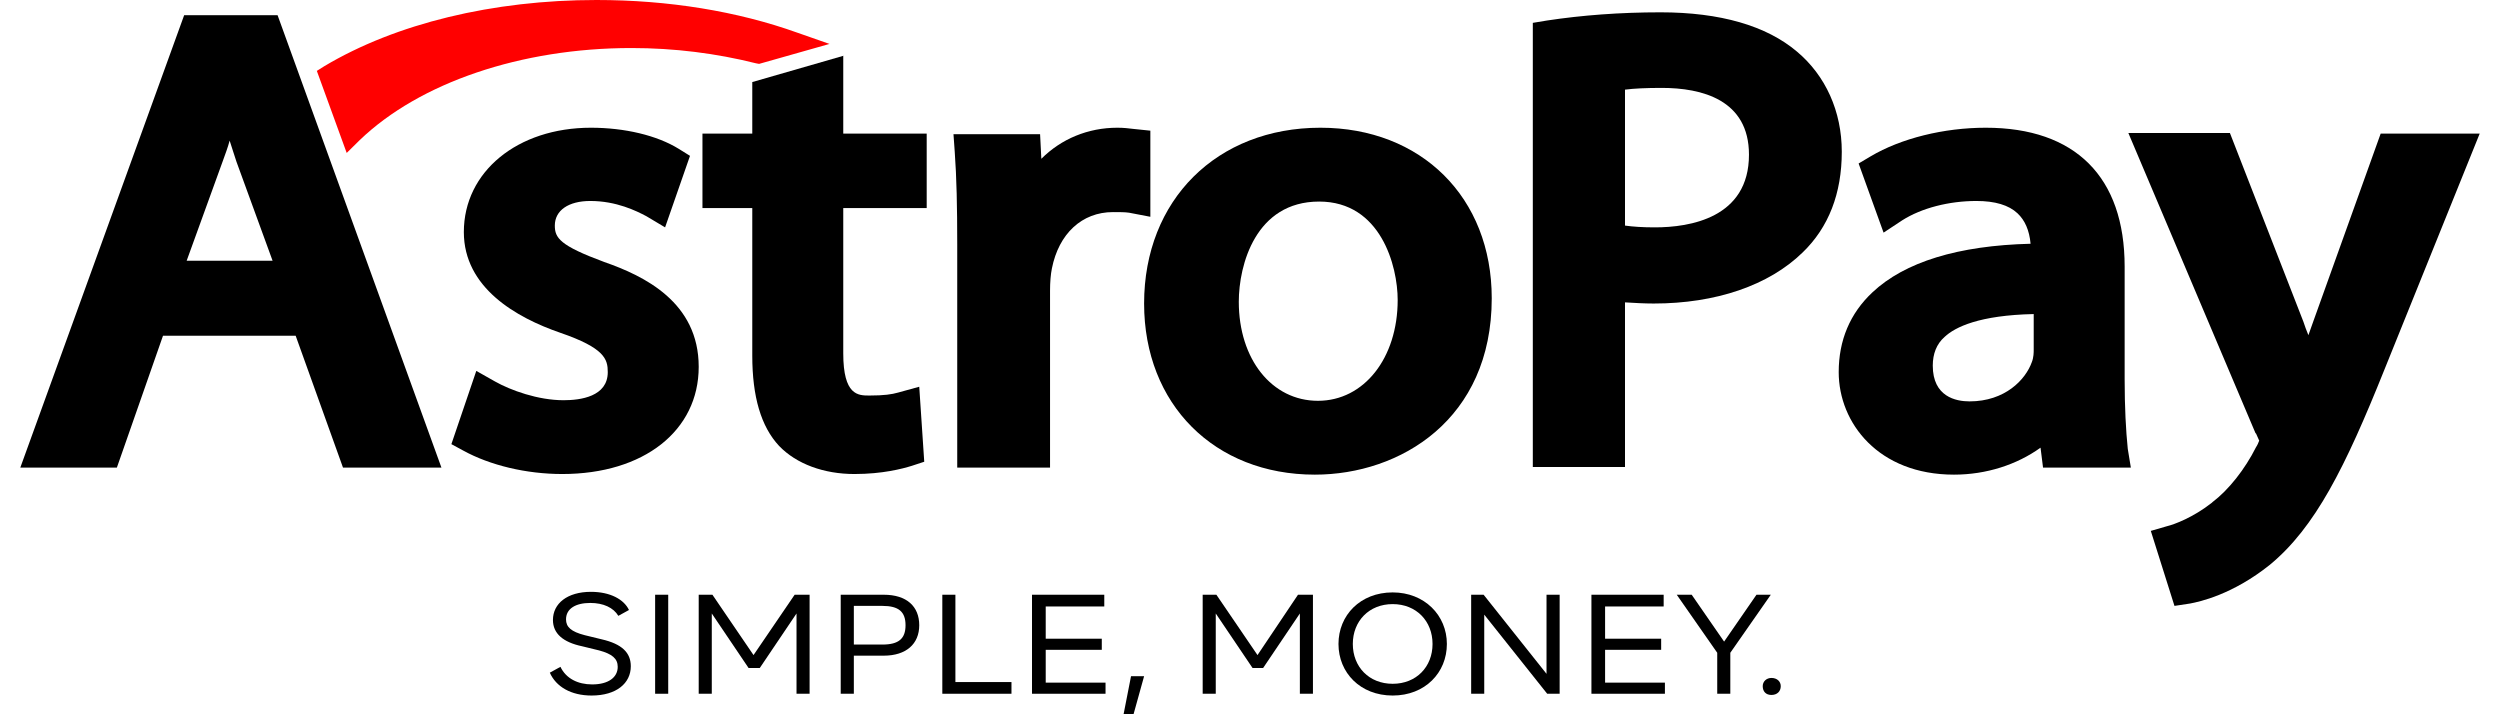
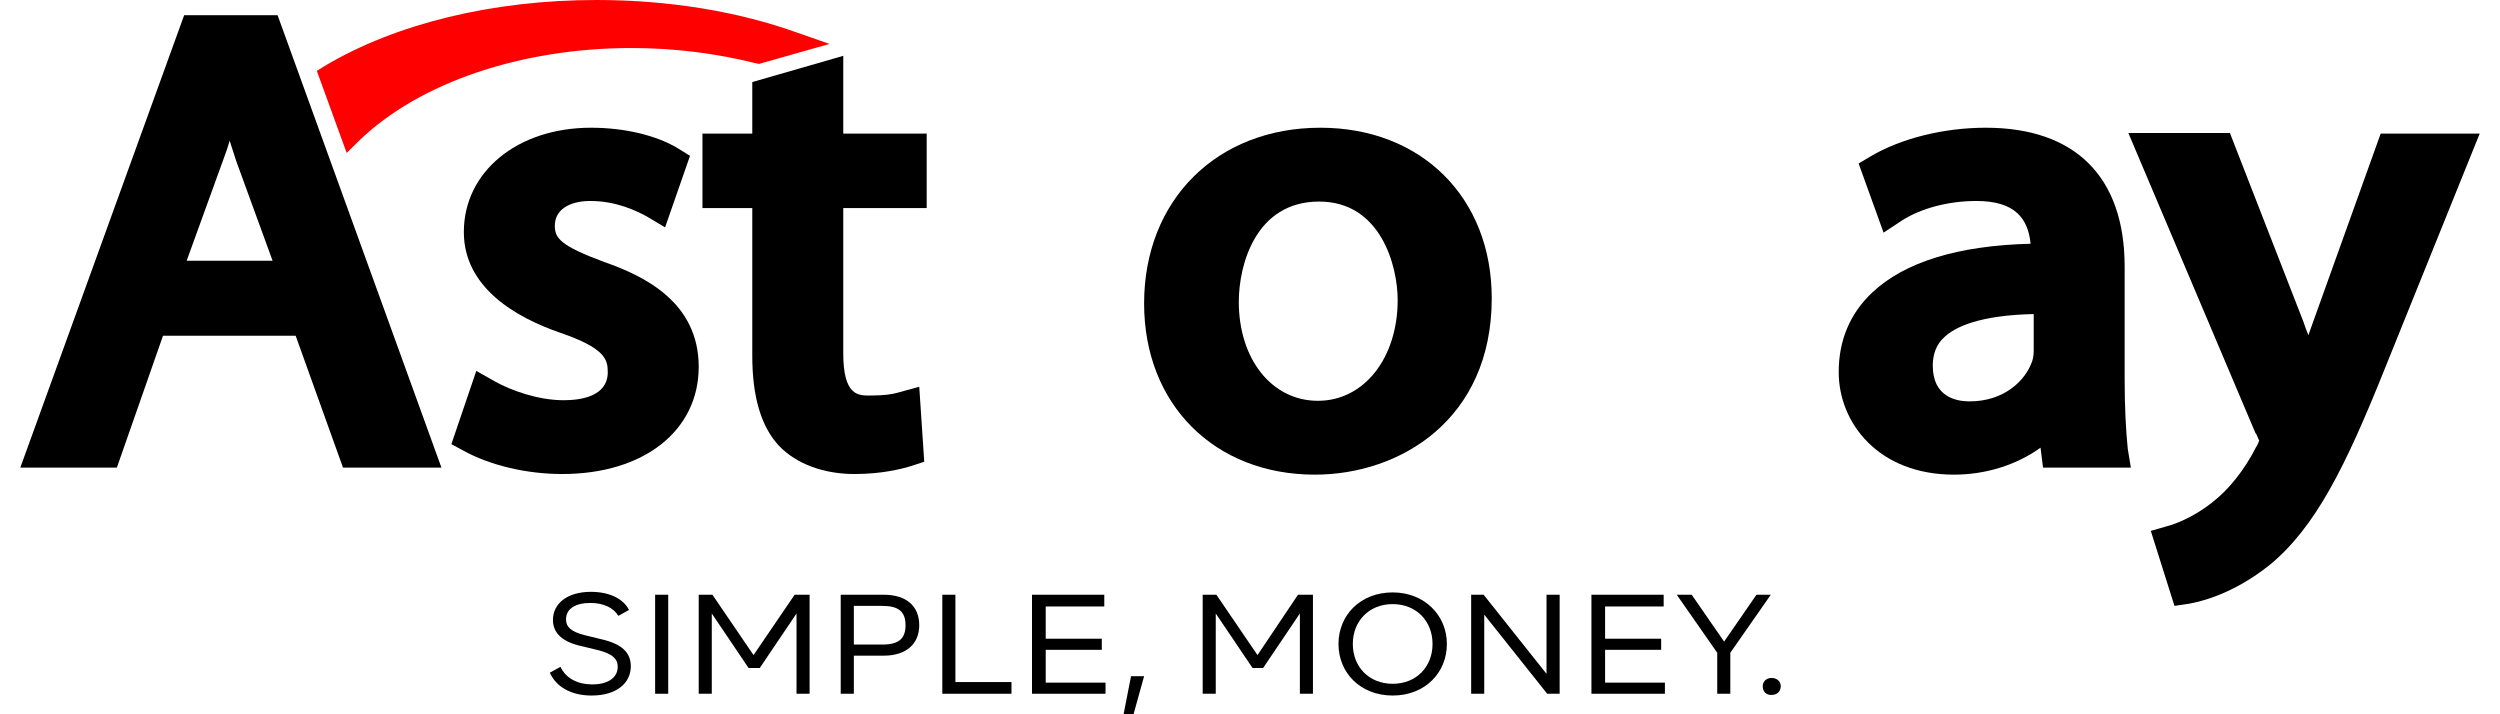
<svg xmlns="http://www.w3.org/2000/svg" width="56" height="16" viewBox="0 0 56 16" fill="none">
  <path d="M12.316 15.068L12.554 14.937C12.679 15.199 12.944 15.331 13.265 15.331C13.628 15.331 13.837 15.173 13.837 14.937C13.837 14.753 13.712 14.648 13.419 14.569L13.042 14.477C12.609 14.386 12.386 14.189 12.386 13.887C12.386 13.519 12.707 13.257 13.237 13.257C13.67 13.257 13.977 13.427 14.089 13.664L13.851 13.795C13.74 13.611 13.516 13.506 13.223 13.506C12.889 13.506 12.679 13.637 12.679 13.874C12.679 14.044 12.791 14.149 13.098 14.228L13.475 14.32C13.935 14.425 14.13 14.622 14.13 14.924C14.13 15.304 13.809 15.58 13.251 15.58C12.791 15.58 12.456 15.383 12.316 15.068Z" fill="black" />
  <path d="M14.675 13.322H14.968V15.54H14.675V13.322Z" fill="black" />
  <path d="M18.135 13.322V15.54H17.842V13.742L17.019 14.963H16.768L15.944 13.742V15.54H15.651V13.322H15.958L16.879 14.674L17.8 13.322H18.135V13.322Z" fill="black" />
  <path d="M20.591 14.005C20.591 14.425 20.298 14.687 19.795 14.687H19.126V15.54H18.832V13.322H19.795C20.312 13.322 20.591 13.585 20.591 14.005ZM20.284 14.005C20.284 13.703 20.13 13.572 19.767 13.572H19.126V14.438H19.767C20.13 14.438 20.284 14.307 20.284 14.005Z" fill="black" />
  <path d="M22.657 15.278V15.54H21.108V13.322H21.401V15.278H22.657Z" fill="black" />
  <path d="M24.764 15.278V15.54H23.117V13.322H24.736V13.585H23.424V14.307H24.68V14.556H23.424V15.291H24.764V15.278Z" fill="black" />
  <path d="M25.335 15.147H25.628L25.391 16H25.168L25.335 15.147Z" fill="black" />
  <path d="M29.41 13.322V15.54H29.117V13.742L28.294 14.963H28.057L27.233 13.742V15.54H26.94V13.322H27.247L28.168 14.674L29.075 13.322H29.41V13.322Z" fill="black" />
  <path d="M29.982 14.425C29.982 13.782 30.47 13.27 31.196 13.27C31.908 13.27 32.41 13.782 32.41 14.425C32.41 15.068 31.922 15.58 31.196 15.58C30.47 15.58 29.982 15.068 29.982 14.425ZM32.089 14.425C32.089 13.913 31.726 13.532 31.196 13.532C30.666 13.532 30.303 13.913 30.303 14.425C30.303 14.937 30.666 15.317 31.196 15.317C31.726 15.317 32.089 14.937 32.089 14.425Z" fill="black" />
  <path d="M34.936 13.322V15.54H34.657L33.247 13.768V15.54H32.954V13.322H33.233L34.642 15.094V13.322H34.936V13.322Z" fill="black" />
  <path d="M37.294 15.278V15.54H35.648V13.322H37.266V13.585H35.954V14.307H37.21V14.556H35.954V15.291H37.294V15.278Z" fill="black" />
  <path d="M39.666 13.322L38.759 14.622V15.54H38.466V14.622L37.559 13.322H37.894L38.62 14.372L39.345 13.322H39.666Z" fill="black" />
  <path d="M39.485 15.37C39.485 15.265 39.569 15.186 39.68 15.186C39.806 15.186 39.889 15.265 39.889 15.37C39.889 15.488 39.806 15.567 39.68 15.567C39.555 15.567 39.485 15.488 39.485 15.37Z" fill="black" />
  <path d="M4.125 0.341L0.455 10.474H2.618L3.651 7.521H6.623L7.683 10.474H9.888L6.218 0.341H4.125ZM6.106 5.841H4.181L4.99 3.609C5.046 3.452 5.102 3.308 5.144 3.15C5.199 3.308 5.241 3.465 5.297 3.623L6.106 5.841Z" fill="black" />
  <path d="M13.53 5.867C12.539 5.5 12.428 5.329 12.428 5.053C12.428 4.712 12.735 4.502 13.223 4.502C13.809 4.502 14.256 4.725 14.479 4.843L14.898 5.093L15.456 3.491L15.204 3.334C14.716 3.032 13.991 2.861 13.237 2.861C11.591 2.861 10.39 3.846 10.39 5.198C10.39 6.445 11.562 7.114 12.553 7.455C13.544 7.796 13.614 8.046 13.614 8.335C13.614 8.886 13 8.965 12.623 8.965C12.051 8.965 11.437 8.742 11.088 8.545L10.669 8.308L10.111 9.949L10.377 10.093C10.976 10.422 11.786 10.618 12.595 10.618C14.423 10.618 15.651 9.647 15.651 8.217C15.651 6.773 14.437 6.182 13.53 5.867Z" fill="black" />
  <path d="M18.902 1.247L16.851 1.838V2.993H15.735V4.66H16.851V7.967C16.851 8.886 17.047 9.555 17.451 9.988C17.842 10.395 18.456 10.618 19.14 10.618C19.768 10.618 20.214 10.5 20.423 10.435L20.703 10.343L20.591 8.663L20.116 8.794C19.977 8.833 19.809 8.86 19.474 8.86C19.223 8.86 18.889 8.86 18.889 7.915V4.66H20.758V2.993H18.889V1.247H18.902Z" fill="black" />
-   <path d="M25.768 2.927L25.391 2.888C25.279 2.874 25.168 2.861 25.028 2.861C24.372 2.861 23.772 3.111 23.326 3.557L23.298 3.006H21.358L21.386 3.399C21.428 3.977 21.442 4.633 21.442 5.473V10.474H23.521V6.51C23.521 6.326 23.535 6.143 23.563 6.011C23.717 5.237 24.233 4.751 24.931 4.751C25.098 4.751 25.196 4.751 25.293 4.765L25.768 4.856V2.927V2.927Z" fill="black" />
  <path d="M29.577 2.861C27.261 2.861 25.628 4.476 25.628 6.799C25.628 9.057 27.205 10.632 29.452 10.632C31.363 10.632 33.415 9.398 33.415 6.681C33.415 4.423 31.838 2.861 29.577 2.861ZM31.308 6.72C31.308 8.02 30.554 8.978 29.522 8.978C28.489 8.978 27.749 8.046 27.749 6.76C27.749 5.933 28.126 4.515 29.549 4.515C30.931 4.515 31.308 5.959 31.308 6.72Z" fill="black" />
-   <path d="M40.251 1.155C39.568 0.577 38.535 0.276 37.196 0.276C36.288 0.276 35.437 0.341 34.656 0.459L34.335 0.512V10.461H36.4V6.773C36.609 6.786 36.833 6.799 37.042 6.799C38.437 6.799 39.623 6.392 40.377 5.657C40.963 5.093 41.256 4.331 41.256 3.399C41.256 2.494 40.893 1.693 40.251 1.155ZM39.177 3.465C39.177 4.883 37.851 5.093 37.07 5.093C36.805 5.093 36.581 5.079 36.4 5.053V2.008C36.596 1.982 36.875 1.969 37.223 1.969C38.117 1.969 39.177 2.231 39.177 3.465Z" fill="black" />
  <path d="M47.592 8.492V5.972C47.592 3.964 46.489 2.861 44.48 2.861C43.545 2.861 42.582 3.098 41.899 3.504L41.633 3.662L42.192 5.211L42.61 4.935C43.043 4.66 43.657 4.502 44.271 4.502C44.69 4.502 44.996 4.594 45.192 4.778C45.359 4.935 45.457 5.158 45.485 5.46C43.866 5.5 42.666 5.867 41.941 6.55C41.438 7.022 41.187 7.626 41.187 8.335C41.187 9.477 42.08 10.632 43.769 10.632C44.494 10.632 45.178 10.409 45.708 10.028L45.764 10.474H47.731L47.662 10.054C47.62 9.647 47.592 9.122 47.592 8.492ZM44.117 8.991C43.81 8.991 43.294 8.886 43.294 8.19C43.294 7.928 43.378 7.705 43.559 7.547C43.796 7.324 44.341 7.061 45.555 7.035V7.836C45.555 7.888 45.555 8.007 45.513 8.111C45.373 8.505 44.913 8.991 44.117 8.991Z" fill="black" />
  <path d="M53.327 2.993L51.82 7.193C51.778 7.298 51.75 7.403 51.708 7.508C51.666 7.403 51.624 7.298 51.596 7.206L49.95 2.979H47.675L50.522 9.7L50.536 9.713C50.578 9.805 50.592 9.844 50.606 9.87C50.592 9.91 50.564 9.975 50.536 10.015C50.285 10.514 49.922 10.973 49.559 11.248L49.545 11.262C49.127 11.59 48.708 11.747 48.54 11.787L48.178 11.892L48.708 13.572L49.057 13.519C49.266 13.48 50.006 13.322 50.843 12.653C51.861 11.813 52.531 10.474 53.41 8.282L55.545 2.993H53.327Z" fill="black" />
  <path d="M8.059 3.137C9.399 1.851 11.674 1.076 14.143 1.076C15.106 1.076 16.041 1.194 16.934 1.418L17.004 1.431L18.581 0.984L17.869 0.735C16.516 0.249 14.967 0 13.362 0C11.046 0 8.869 0.525 7.264 1.483L7.097 1.588L7.766 3.426L8.059 3.137Z" fill="#FF0000" />
</svg>